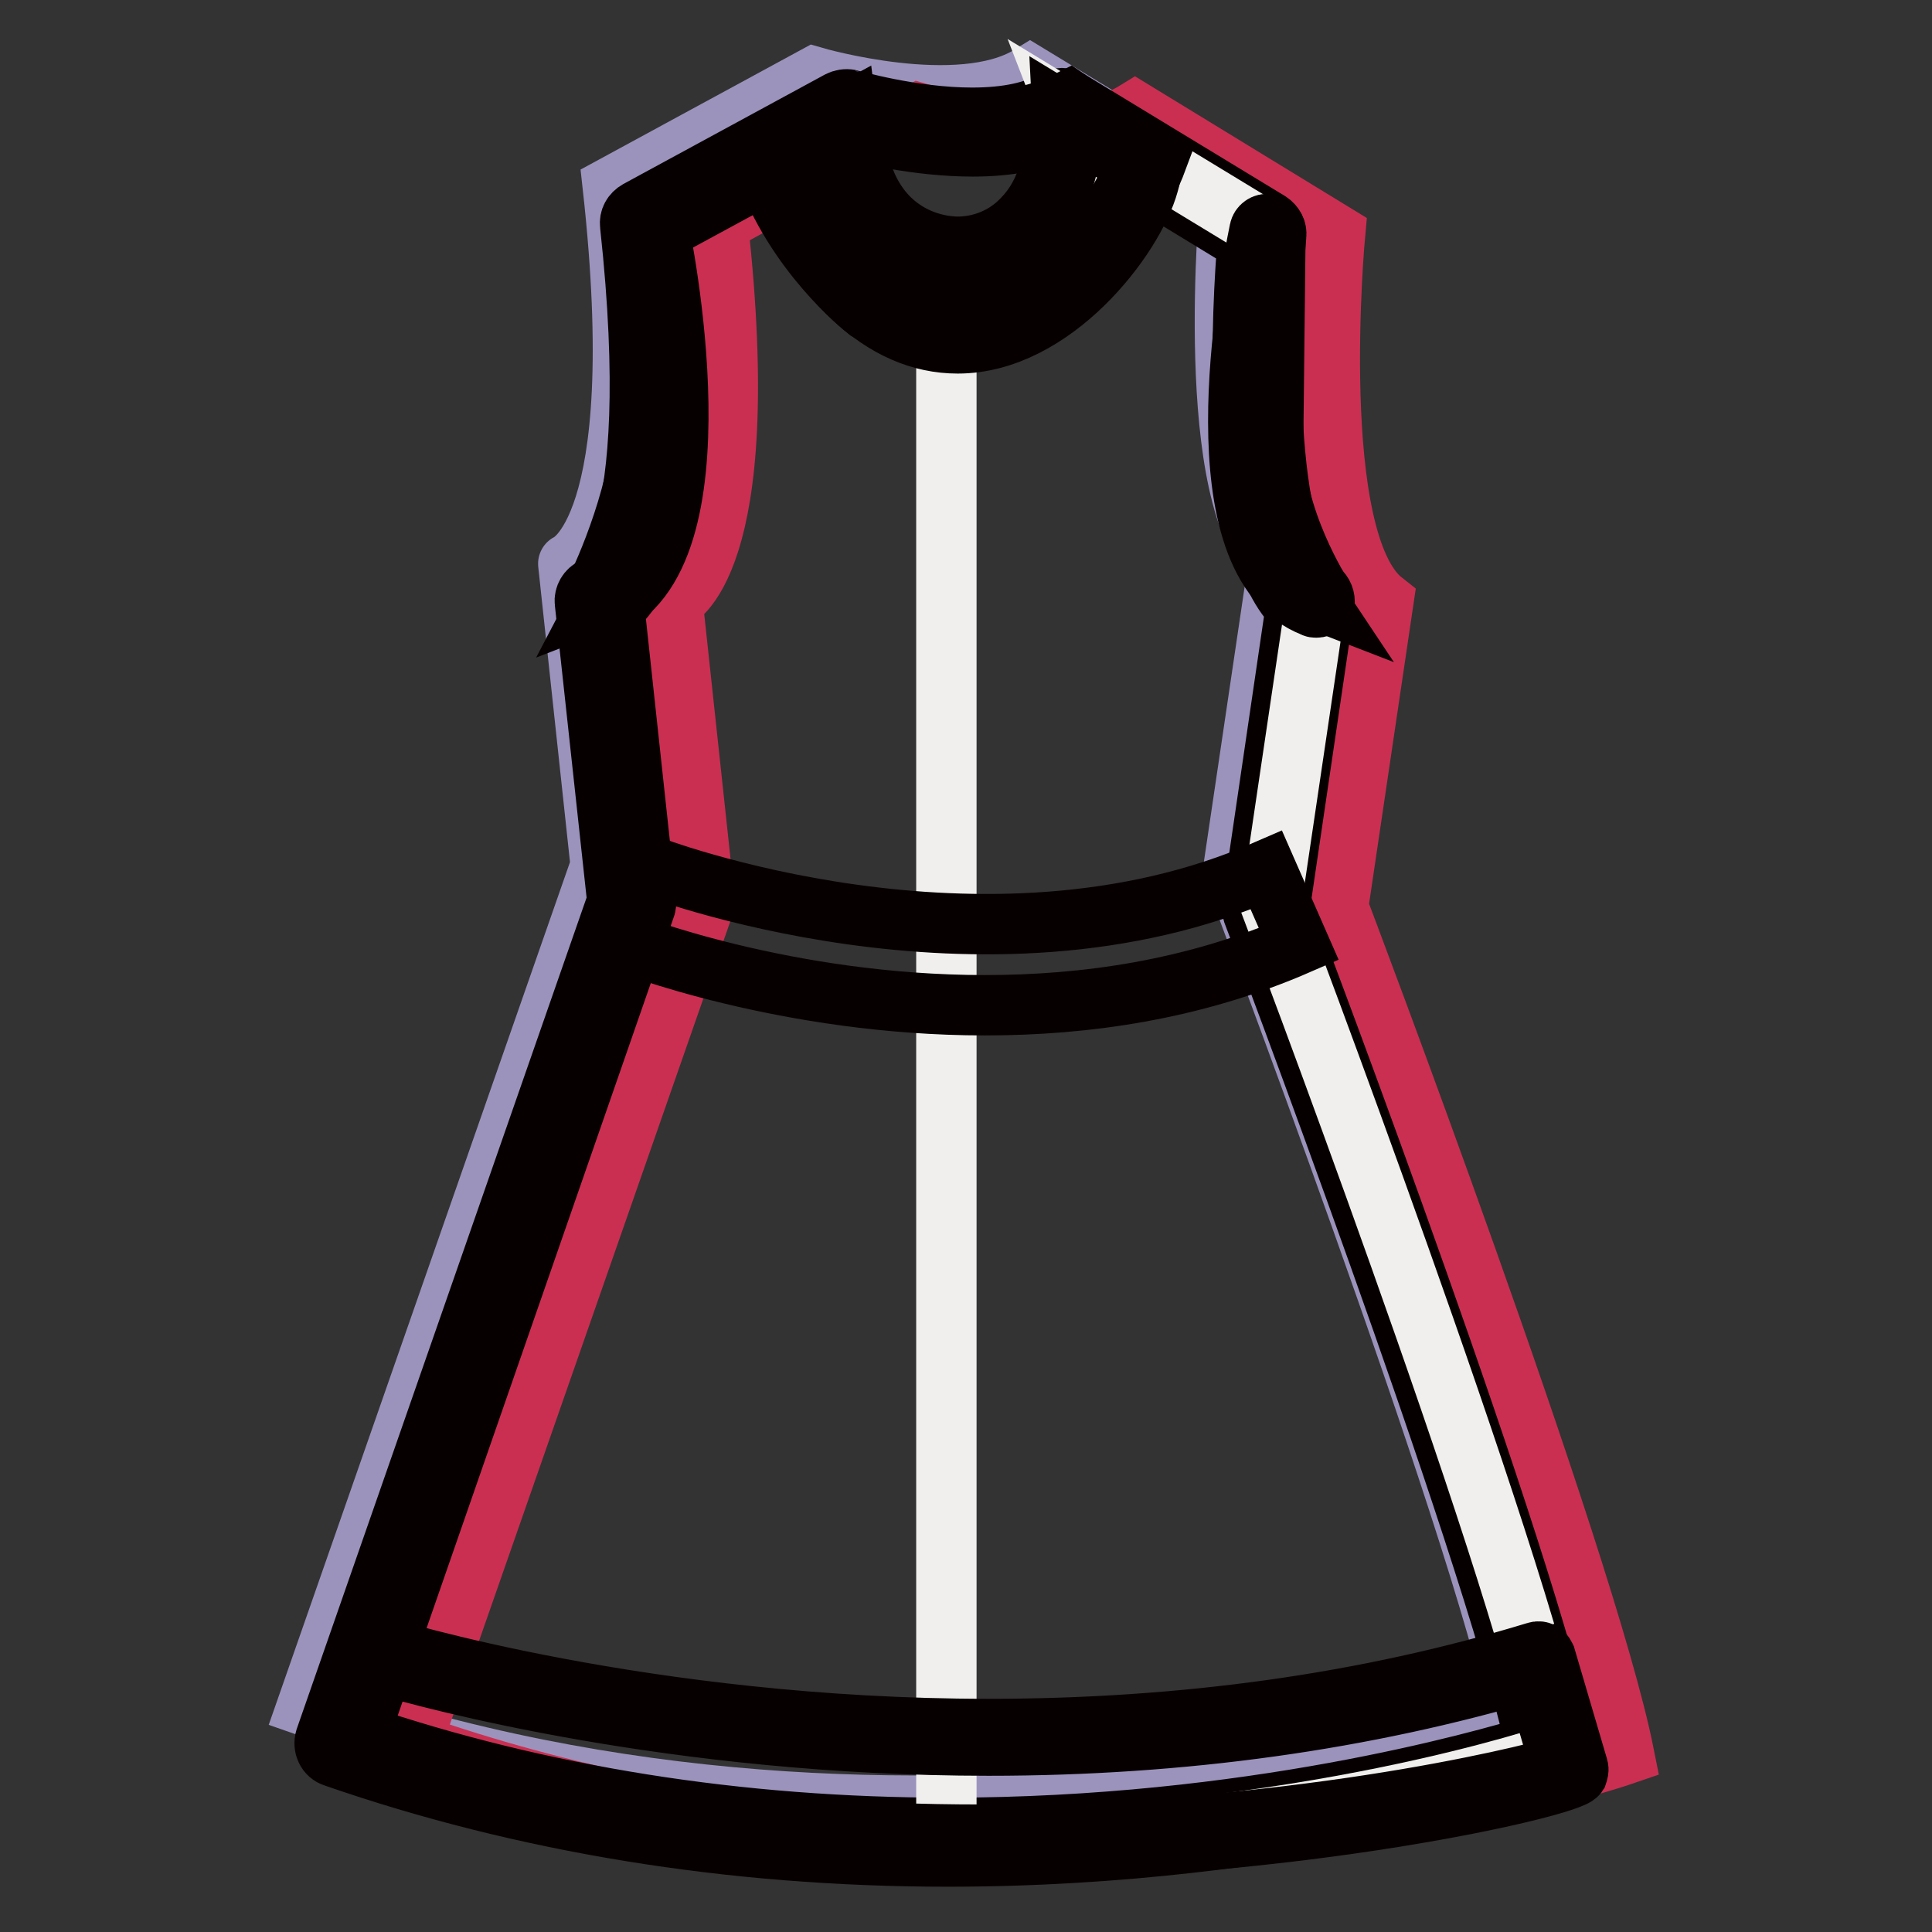
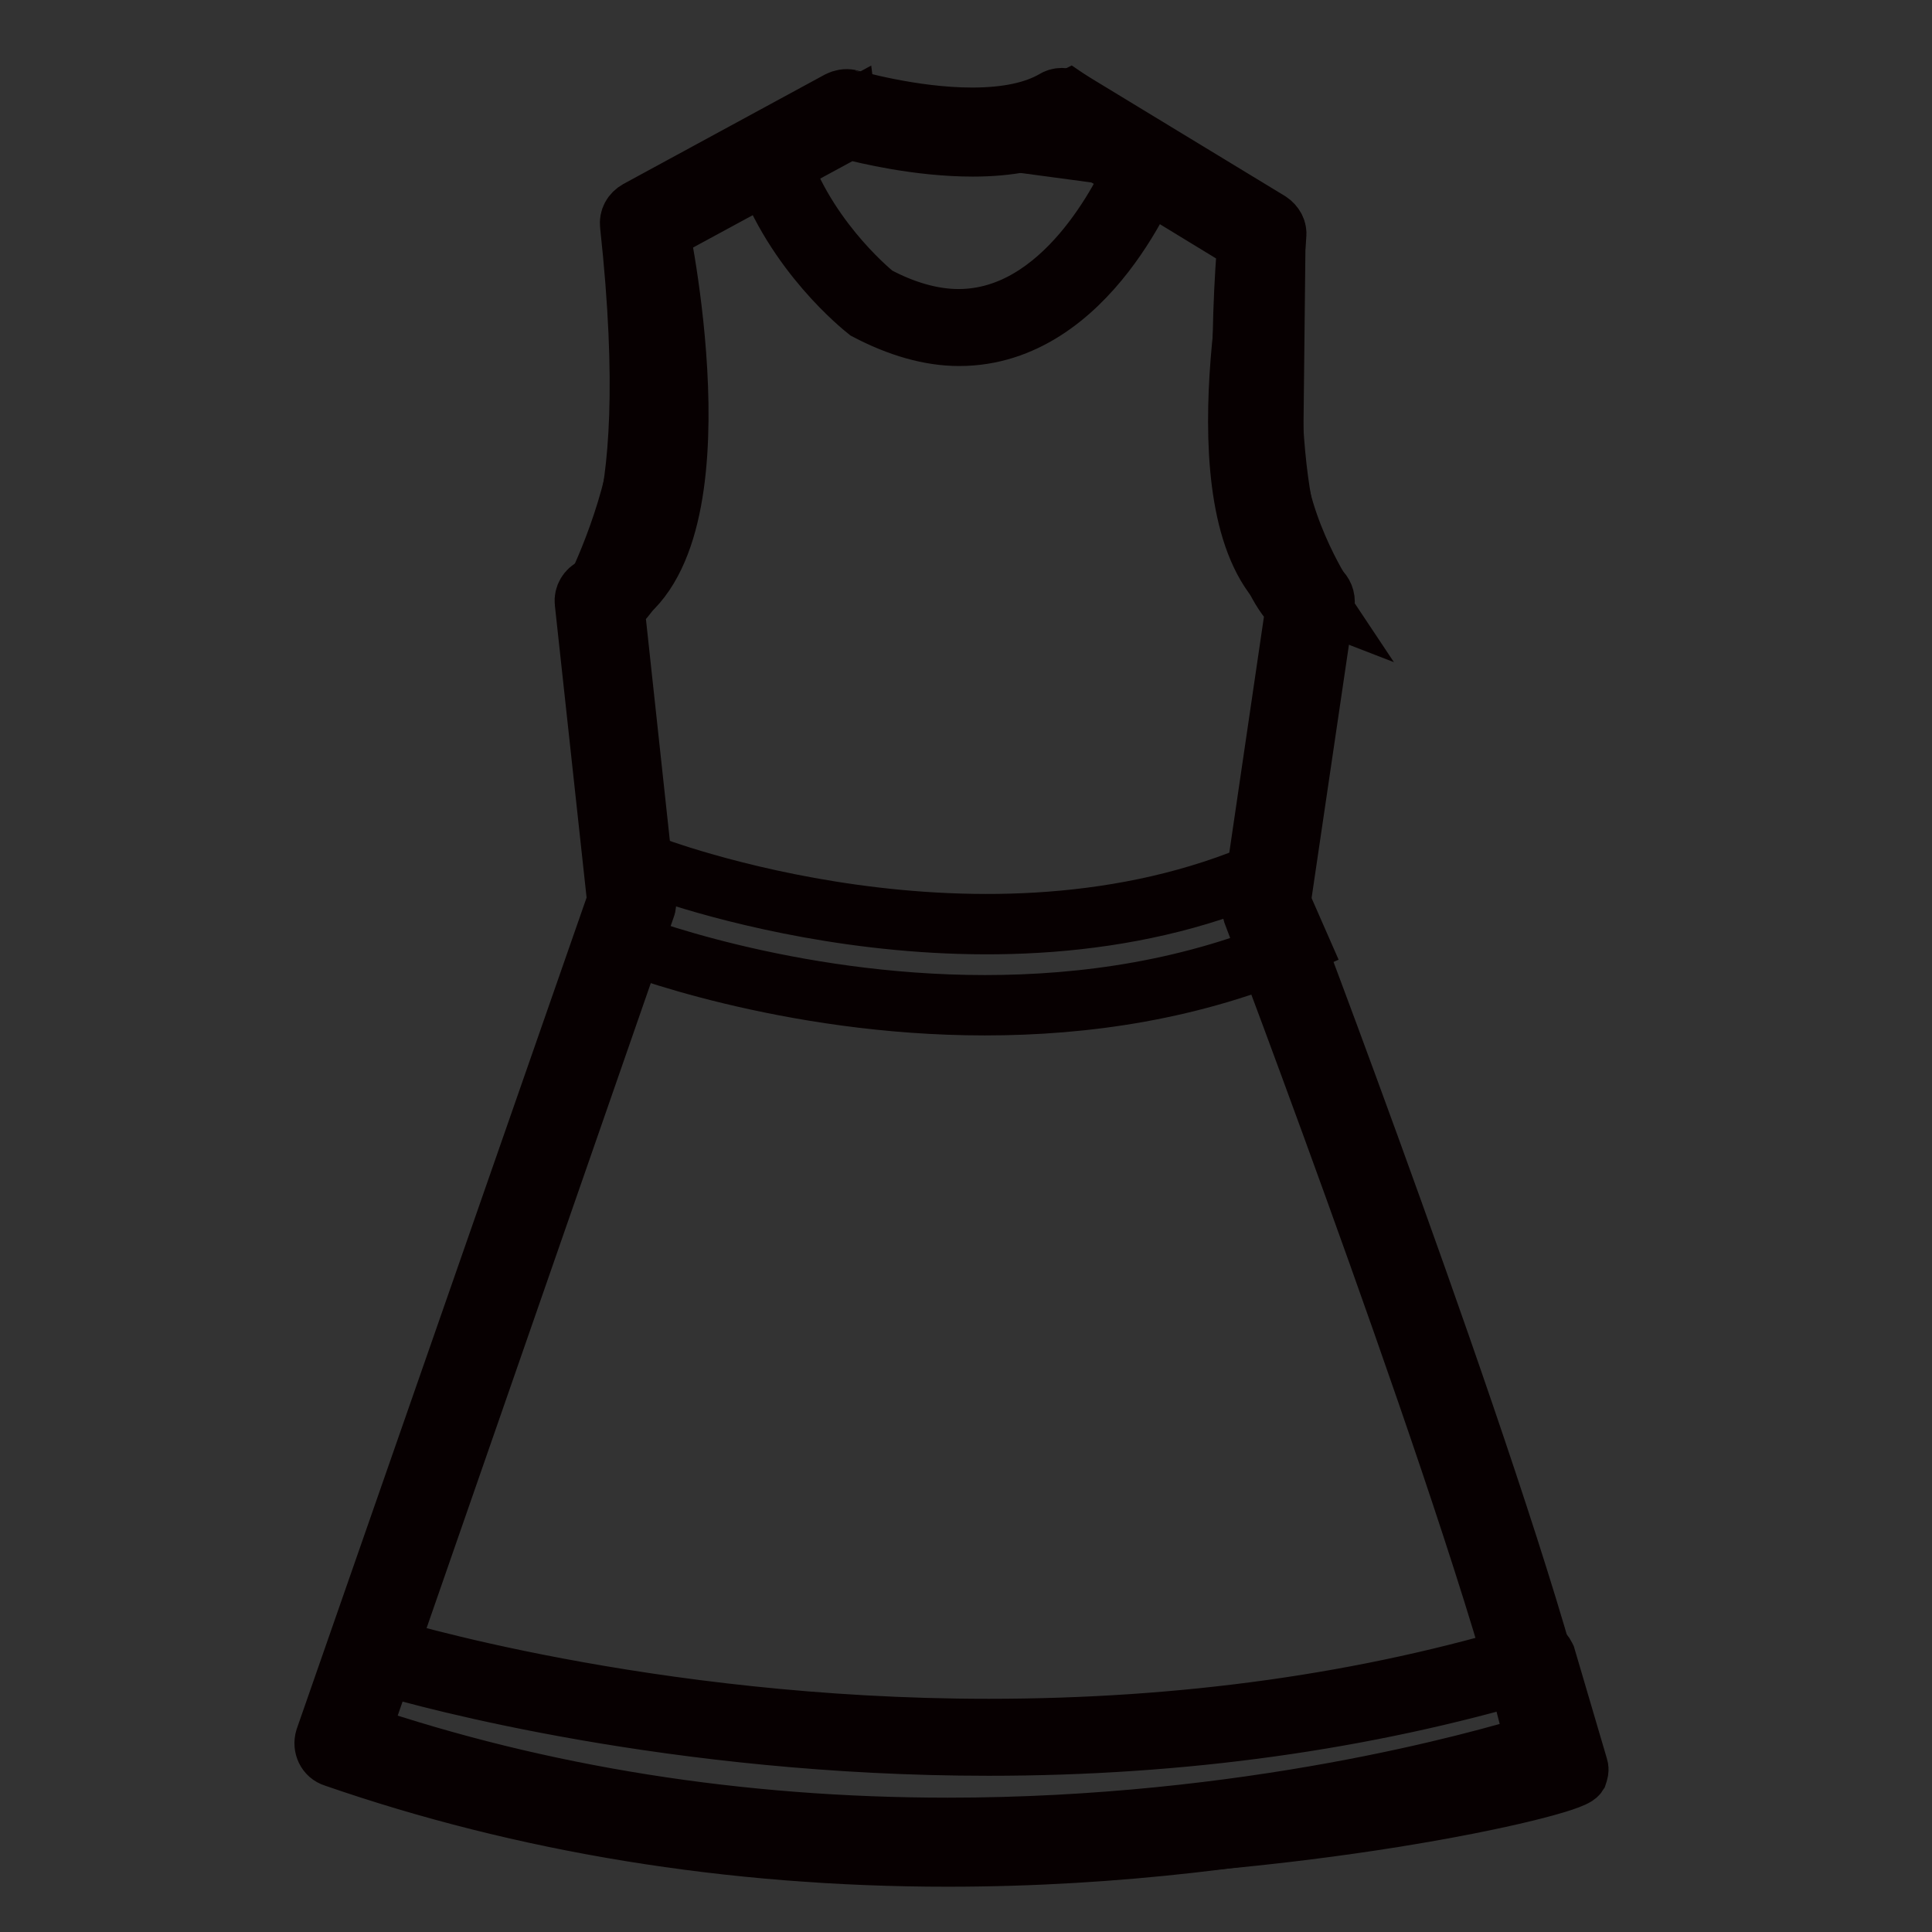
<svg xmlns="http://www.w3.org/2000/svg" version="1.1" x="0px" y="0px" viewBox="0 0 256 256" enable-background="new 0 0 256 256" xml:space="preserve">
  <rect x="0" y="0" width="256" height="256" fill="#333333" stroke="none" />
  <g>
-     <path stroke-width="8" fill-opacity="0" stroke="#9c93bd" d="M81.2,24.7l26.7-14.5c0,0,19.2,5.6,28.6-0.2l26.5,16.1c0,0-3.8,40.7,6.4,48.7l-6,40.5 c0,0,32.7,86.2,38,112.3c0,0-78.9,27.2-160.7-1.5l38.9-111.4l-4.3-40C75.2,74.7,86.3,70.7,81.2,24.7L81.2,24.7z" />
-     <path stroke-width="8" fill-opacity="0" stroke="#ca2f52" d="M95.1,29.6L121.8,15c0,0,19.2,5.6,28.6-0.2L176.9,31c0,0-3.8,40.7,6.4,48.7l-6,40.5 c0,0,32.7,86.2,37.9,112.3c0,0-78.9,27.2-160.7-1.5l38.9-111.4l-4.3-40C89.1,79.6,100.2,75.5,95.1,29.6z" />
    <path stroke-width="8" fill-opacity="0" stroke="#ffffff" d="M85.5,29.6L112.2,15c0,0,19.2,5.6,28.6-0.2L167.3,31c0,0-3.8,40.7,6.4,48.7l-6,40.5 c0,0,32.7,86.2,37.9,112.3c0,0-78.9,27.2-160.7-1.5l38.9-111.4l-4.3-40C79.5,79.6,90.6,75.5,85.5,29.6z" />
    <path stroke-width="8" fill-opacity="0" stroke="#070001" d="M125.6,246c-28.8,0-56.2-4.5-81.3-13.2c-1-0.3-1.5-1.4-1.2-2.4l0,0l38.7-111l-4.3-39.6 c-0.1-0.8,0.4-1.6,1.1-1.9c0.3-0.2,9.5-5.8,4.9-48.1c-0.1-0.8,0.3-1.5,1-1.9l26.7-14.5c0.4-0.2,0.9-0.3,1.4-0.2 c0.1,0,8.2,2.4,16.2,2.4c4.7,0,8.3-0.8,10.9-2.3c0.6-0.4,1.4-0.4,2,0l26.5,16.1c0.6,0.4,1,1.1,0.9,1.8c-1,11-2,41,5.7,47 c0.5,0.4,0.8,1.1,0.7,1.8l-5.9,40c2.9,7.5,32.8,86.8,37.9,112.1c0.2,0.9-0.3,1.8-1.2,2.1C206,234.4,171.7,246,125.6,246L125.6,246z  M47.4,229.8c24.2,8.2,50.5,12.4,78.2,12.4c39.9,0,70.7-8.8,77.9-11c-6.1-27.5-37.2-109.5-37.5-110.3c-0.1-0.3-0.1-0.6-0.1-0.9 l5.8-39.5c-9.1-9.1-7-41-6.4-48.4l-24.6-15c-3,1.5-7,2.3-11.8,2.3c-7.2,0-14.2-1.7-16.5-2.3L87.5,30.6c3.5,33.7-1.6,45.1-5.1,49 c-0.3,0.3-0.6,0.7-1,0.9l4.2,38.9c0,0.3,0,0.6-0.1,0.8L47.4,229.8z" />
-     <path stroke-width="8" fill-opacity="0" stroke="#f0efee" d="M136.1,33.2c5.6,0.5,7.3-13.6,5.4-18.5L168,30.8c0,0-3.8,40.7,6.4,48.7l-6,40.5c0,0,32.7,86.2,37.9,112.3 c0,0-34.2,11.8-80.9,11.6V33.4L136.1,33.2L136.1,33.2z" />
    <path stroke-width="8" fill-opacity="0" stroke="#070001" d="M168,30.8c-2.2,10.5-7.4,43.4,6.4,48.7c0,0-6.8-10.2-6.7-21.1C167.7,48.2,168,30.8,168,30.8z" />
    <path stroke-width="8" fill-opacity="0" stroke="#070001" d="M174.4,80.5c-0.1,0-0.3,0-0.4-0.1c-15.5-6-8.6-42.6-7.1-49.9c0.1-0.5,0.6-0.9,1.2-0.8 c0.5,0.1,1,0.5,0.9,1.1c0,0-0.2,17.5-0.3,27.6c-0.1,10.4,6.5,20.4,6.5,20.5c0.3,0.4,0.2,0.9-0.1,1.3 C175,80.4,174.7,80.5,174.4,80.5L174.4,80.5z M166.7,46.3c-1,10.7-0.9,23.8,4.5,29.8c-2-4.1-4.7-10.7-4.6-17.6 C166.6,54.9,166.7,50.5,166.7,46.3L166.7,46.3z" />
-     <path stroke-width="8" fill-opacity="0" stroke="#070001" d="M86.2,30c2.2,10.5,7.1,44.3-6.7,49.6c0,0,5.5-10.5,6.7-21.3C87.4,48.1,86.2,30,86.2,30z" />
    <path stroke-width="8" fill-opacity="0" stroke="#070001" d="M79.5,80.7c-0.3,0-0.6-0.1-0.8-0.4c-0.3-0.3-0.4-0.8-0.2-1.2c0.1-0.1,5.4-10.5,6.6-20.9 c1.2-10,0-27.9,0-28.1c0-0.6,0.4-1,0.9-1.1c0.6-0.1,1.1,0.3,1.2,0.8c0.4,1.8,9.2,44.4-7.4,50.8C79.7,80.6,79.6,80.7,79.5,80.7z  M87.8,51c-0.1,2.7-0.2,5.2-0.5,7.5c-0.9,7.3-3.6,14.4-5.3,18.4C87,72.2,88.2,61.6,87.8,51z" />
    <path stroke-width="8" fill-opacity="0" stroke="#070001" d="M50.2,219.3c0,0,76.6,24.2,153.6,0.7l4.3,14.6c0.4,0.8-87.8,23.3-161.9-3.9L50.2,219.3L50.2,219.3z" />
    <path stroke-width="8" fill-opacity="0" stroke="#070001" d="M129.9,245.2c-31.5,0-59.8-4.5-84.1-13.5c-0.5-0.2-0.8-0.8-0.6-1.4l4-11.4c0.2-0.5,0.8-0.8,1.3-0.7 c0.3,0.1,35.1,10.9,80.5,10.9c25.9,0,50.2-3.4,72.5-10.2c0.3-0.1,0.6-0.1,0.8,0.1c0.3,0.1,0.4,0.4,0.5,0.6l4.3,14.6 c0.1,0.3,0,0.6-0.1,0.9C207.9,236.8,171.5,245.2,129.9,245.2L129.9,245.2z M47.5,230.1c23.9,8.6,51.6,13,82.4,13 c40.5,0,71.7-7.5,76.9-9.1l-3.7-12.7c-22.2,6.6-46.4,10-72.1,10c-41.5,0-74.2-8.9-80.2-10.7L47.5,230.1z" />
-     <path stroke-width="8" fill-opacity="0" stroke="#070001" d="M112.3,15.8c-1,23.5,29.9,24.8,28.5-1L151,21c5,3.1-25.7,51.4-49.1-0.4l10.3-5.6L112.3,15.8z" />
-     <path stroke-width="8" fill-opacity="0" stroke="#070001" d="M126.9,45.5c-9.9,0-18.7-8.2-26-24.5c-0.2-0.5,0-1.1,0.5-1.4l10.3-5.6c0.3-0.2,0.7-0.2,1,0 c0.3,0.2,0.5,0.5,0.6,0.8l0.1,0.8c-0.3,6.9,2.1,10.9,4.2,13.1c2.4,2.5,5.7,3.9,9.2,4c3.3,0,6.5-1.3,8.8-3.8 c3.1-3.2,4.5-8.1,4.2-14.1c0-0.6,0.4-1.1,1-1.1c0.2,0,0.4,0,0.6,0.1l10.1,6.2c0.8,0.5,1.5,1.6,0.7,4.3 C150.2,31.6,139.5,45.5,126.9,45.5z M103.3,21.1c6.8,14.8,14.8,22.3,23.6,22.3c10.5,0,18.8-10.5,21.8-16c1.8-3.3,1.9-5.2,1.7-5.5 l-8.4-5.1c-0.1,7.1-2.6,11.3-4.9,13.7c-2.7,2.8-6.4,4.5-10.3,4.4c-4.1,0-7.9-1.7-10.7-4.6c-2.3-2.4-4.9-6.6-4.8-13.5L103.3,21.1 L103.3,21.1z" />
+     <path stroke-width="8" fill-opacity="0" stroke="#070001" d="M112.3,15.8L151,21c5,3.1-25.7,51.4-49.1-0.4l10.3-5.6L112.3,15.8z" />
    <path stroke-width="8" fill-opacity="0" stroke="#070001" d="M130.5,133.2c-26.2,0-47.3-8.1-48.6-8.7l3.9-9.9c0.4,0.2,44.5,17.1,82,0.7l4.3,9.8 C158.1,131.2,143.7,133.2,130.5,133.2z M127.1,44.5c-3.9,0-8-1.2-12.2-3.4c-0.5-0.4-9.6-7.6-13.6-19.1l-0.3-0.8l11-7.3l0.5,0.1 c0.1,0,7.4,2.2,15.5,2.2c5.2,0,9.6-0.9,13.1-2.6l0.6-0.3l11.6,7.9l-0.3,0.8C152.6,22.9,144.3,44.5,127.1,44.5z M103.6,22 c3.9,10.5,12.4,17.2,12.4,17.2c3.7,2,7.5,3.1,11,3.1c14,0,21.9-16.5,23.6-20.3l-9.1-6.3c-3.7,1.7-8.2,2.6-13.5,2.6 c-7.3,0-13.8-1.6-15.7-2.1L103.6,22L103.6,22z" />
  </g>
</svg>